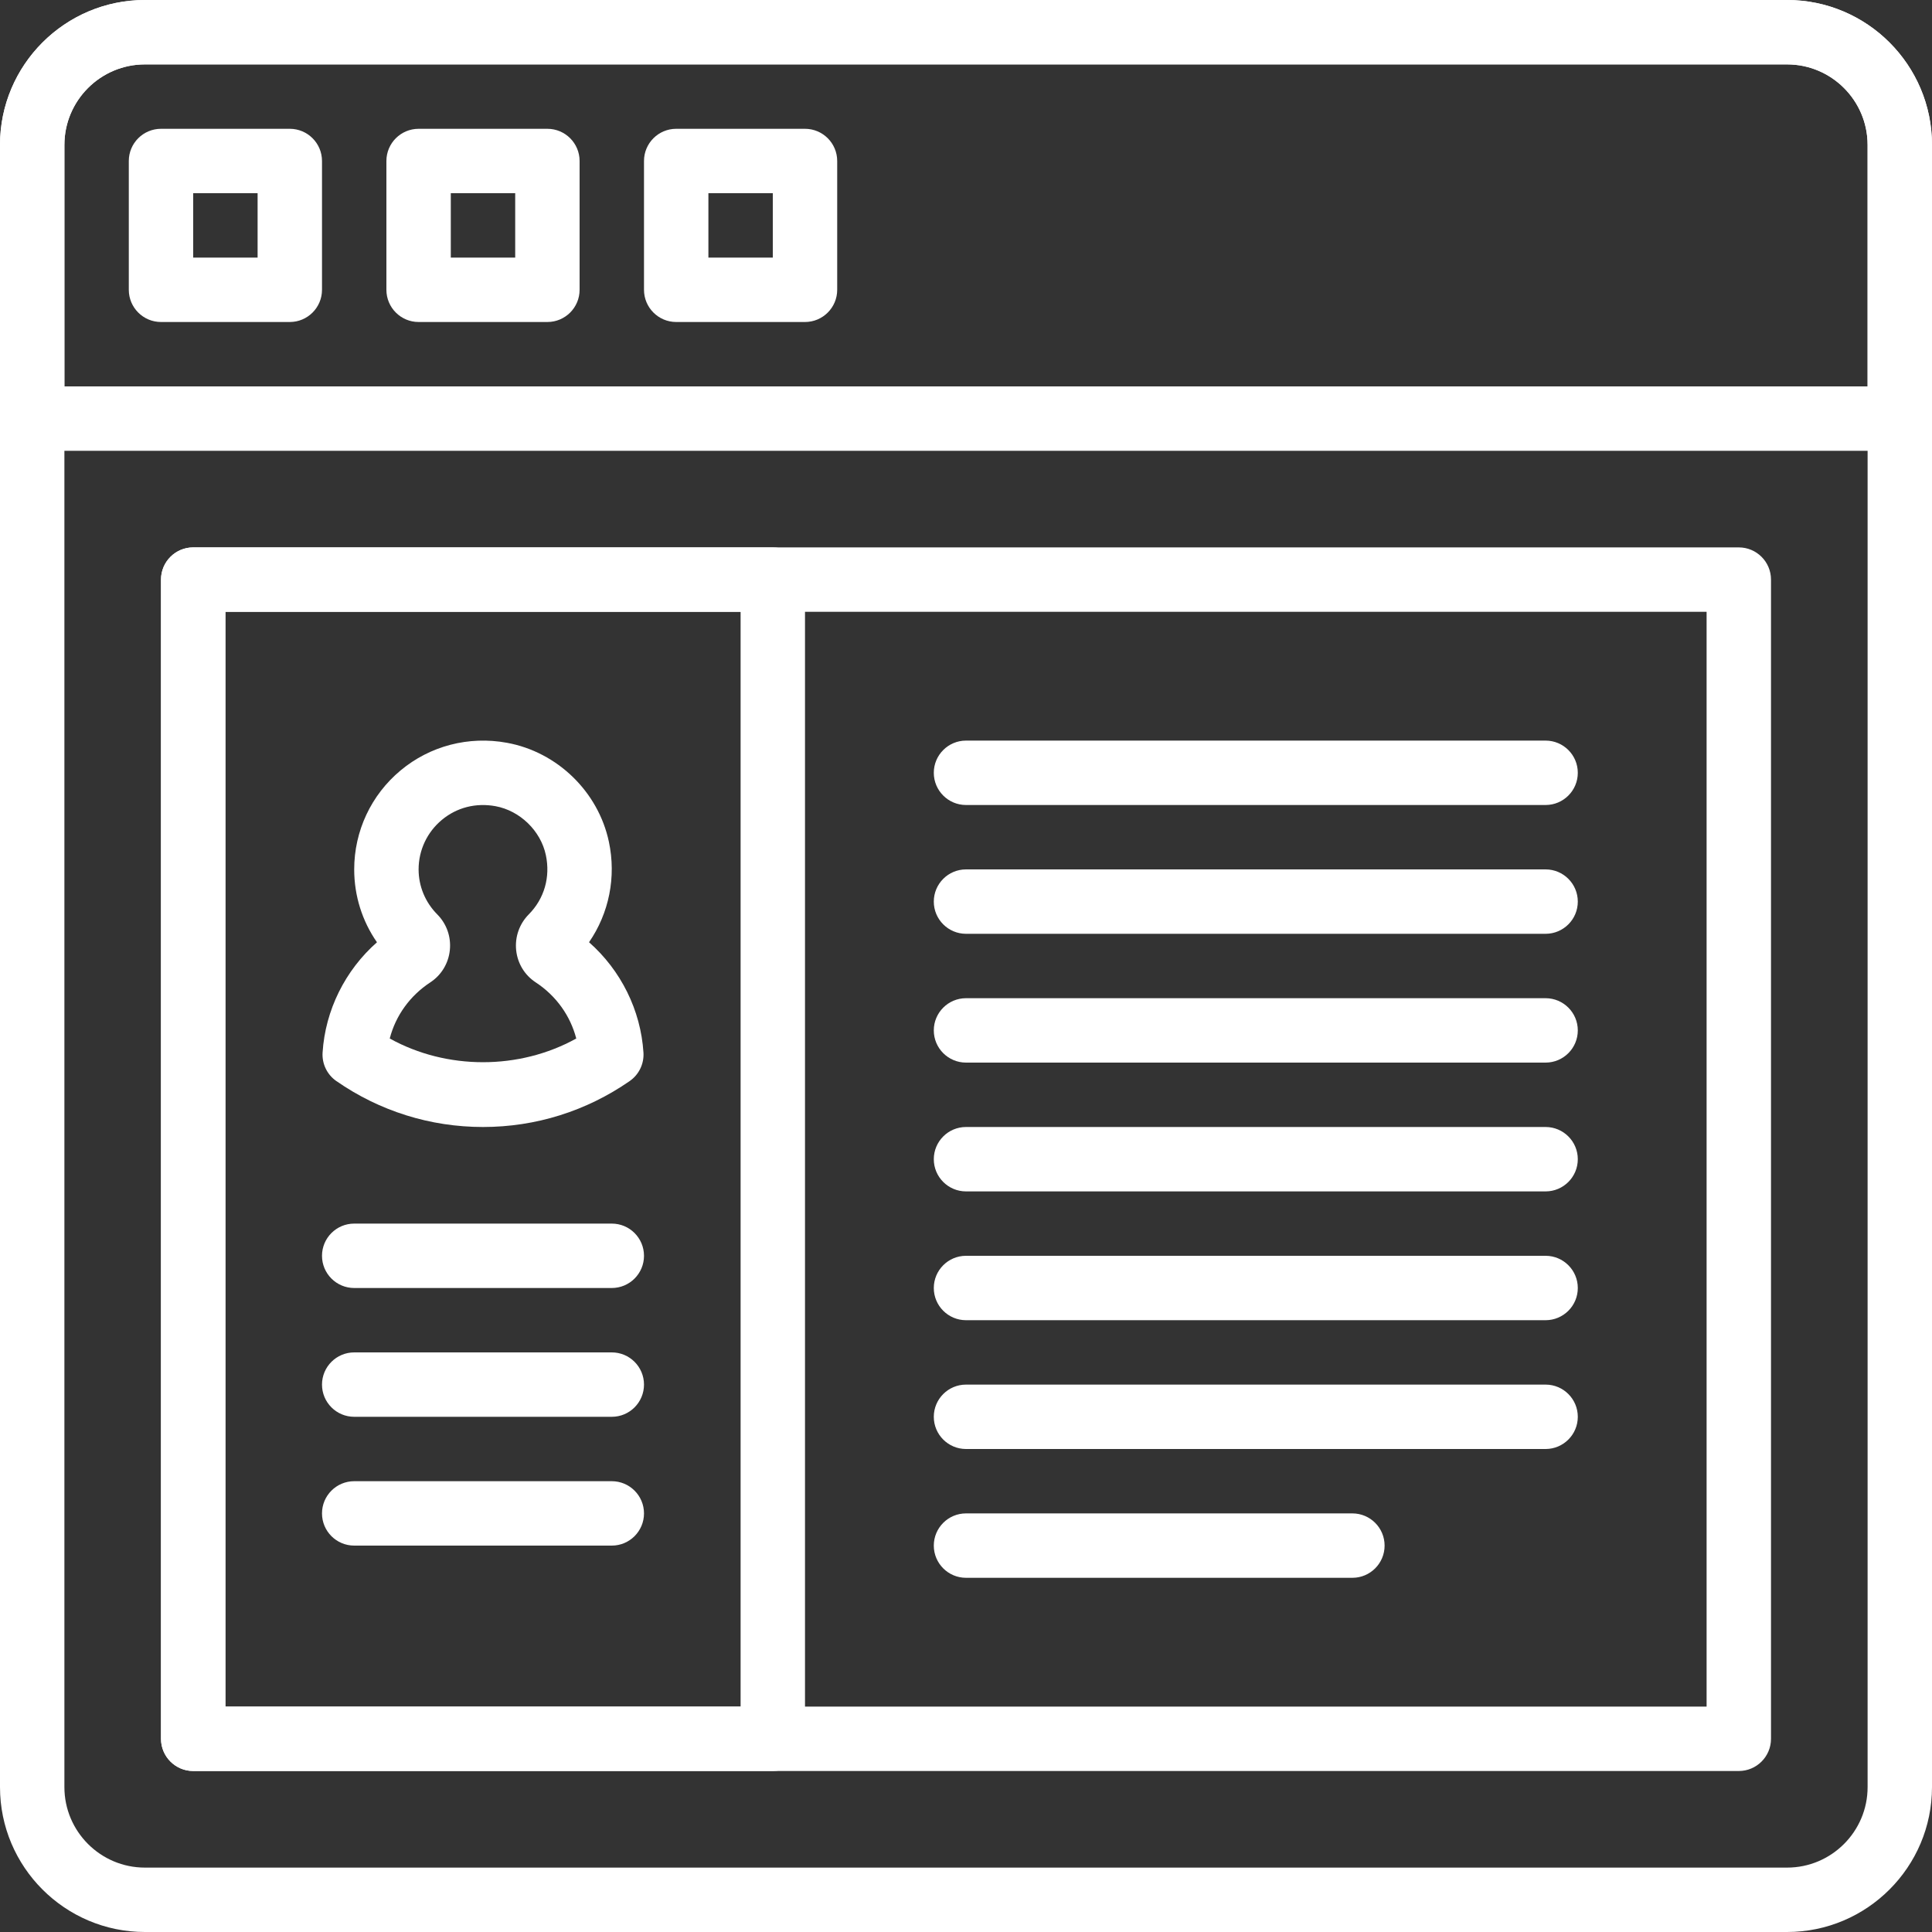
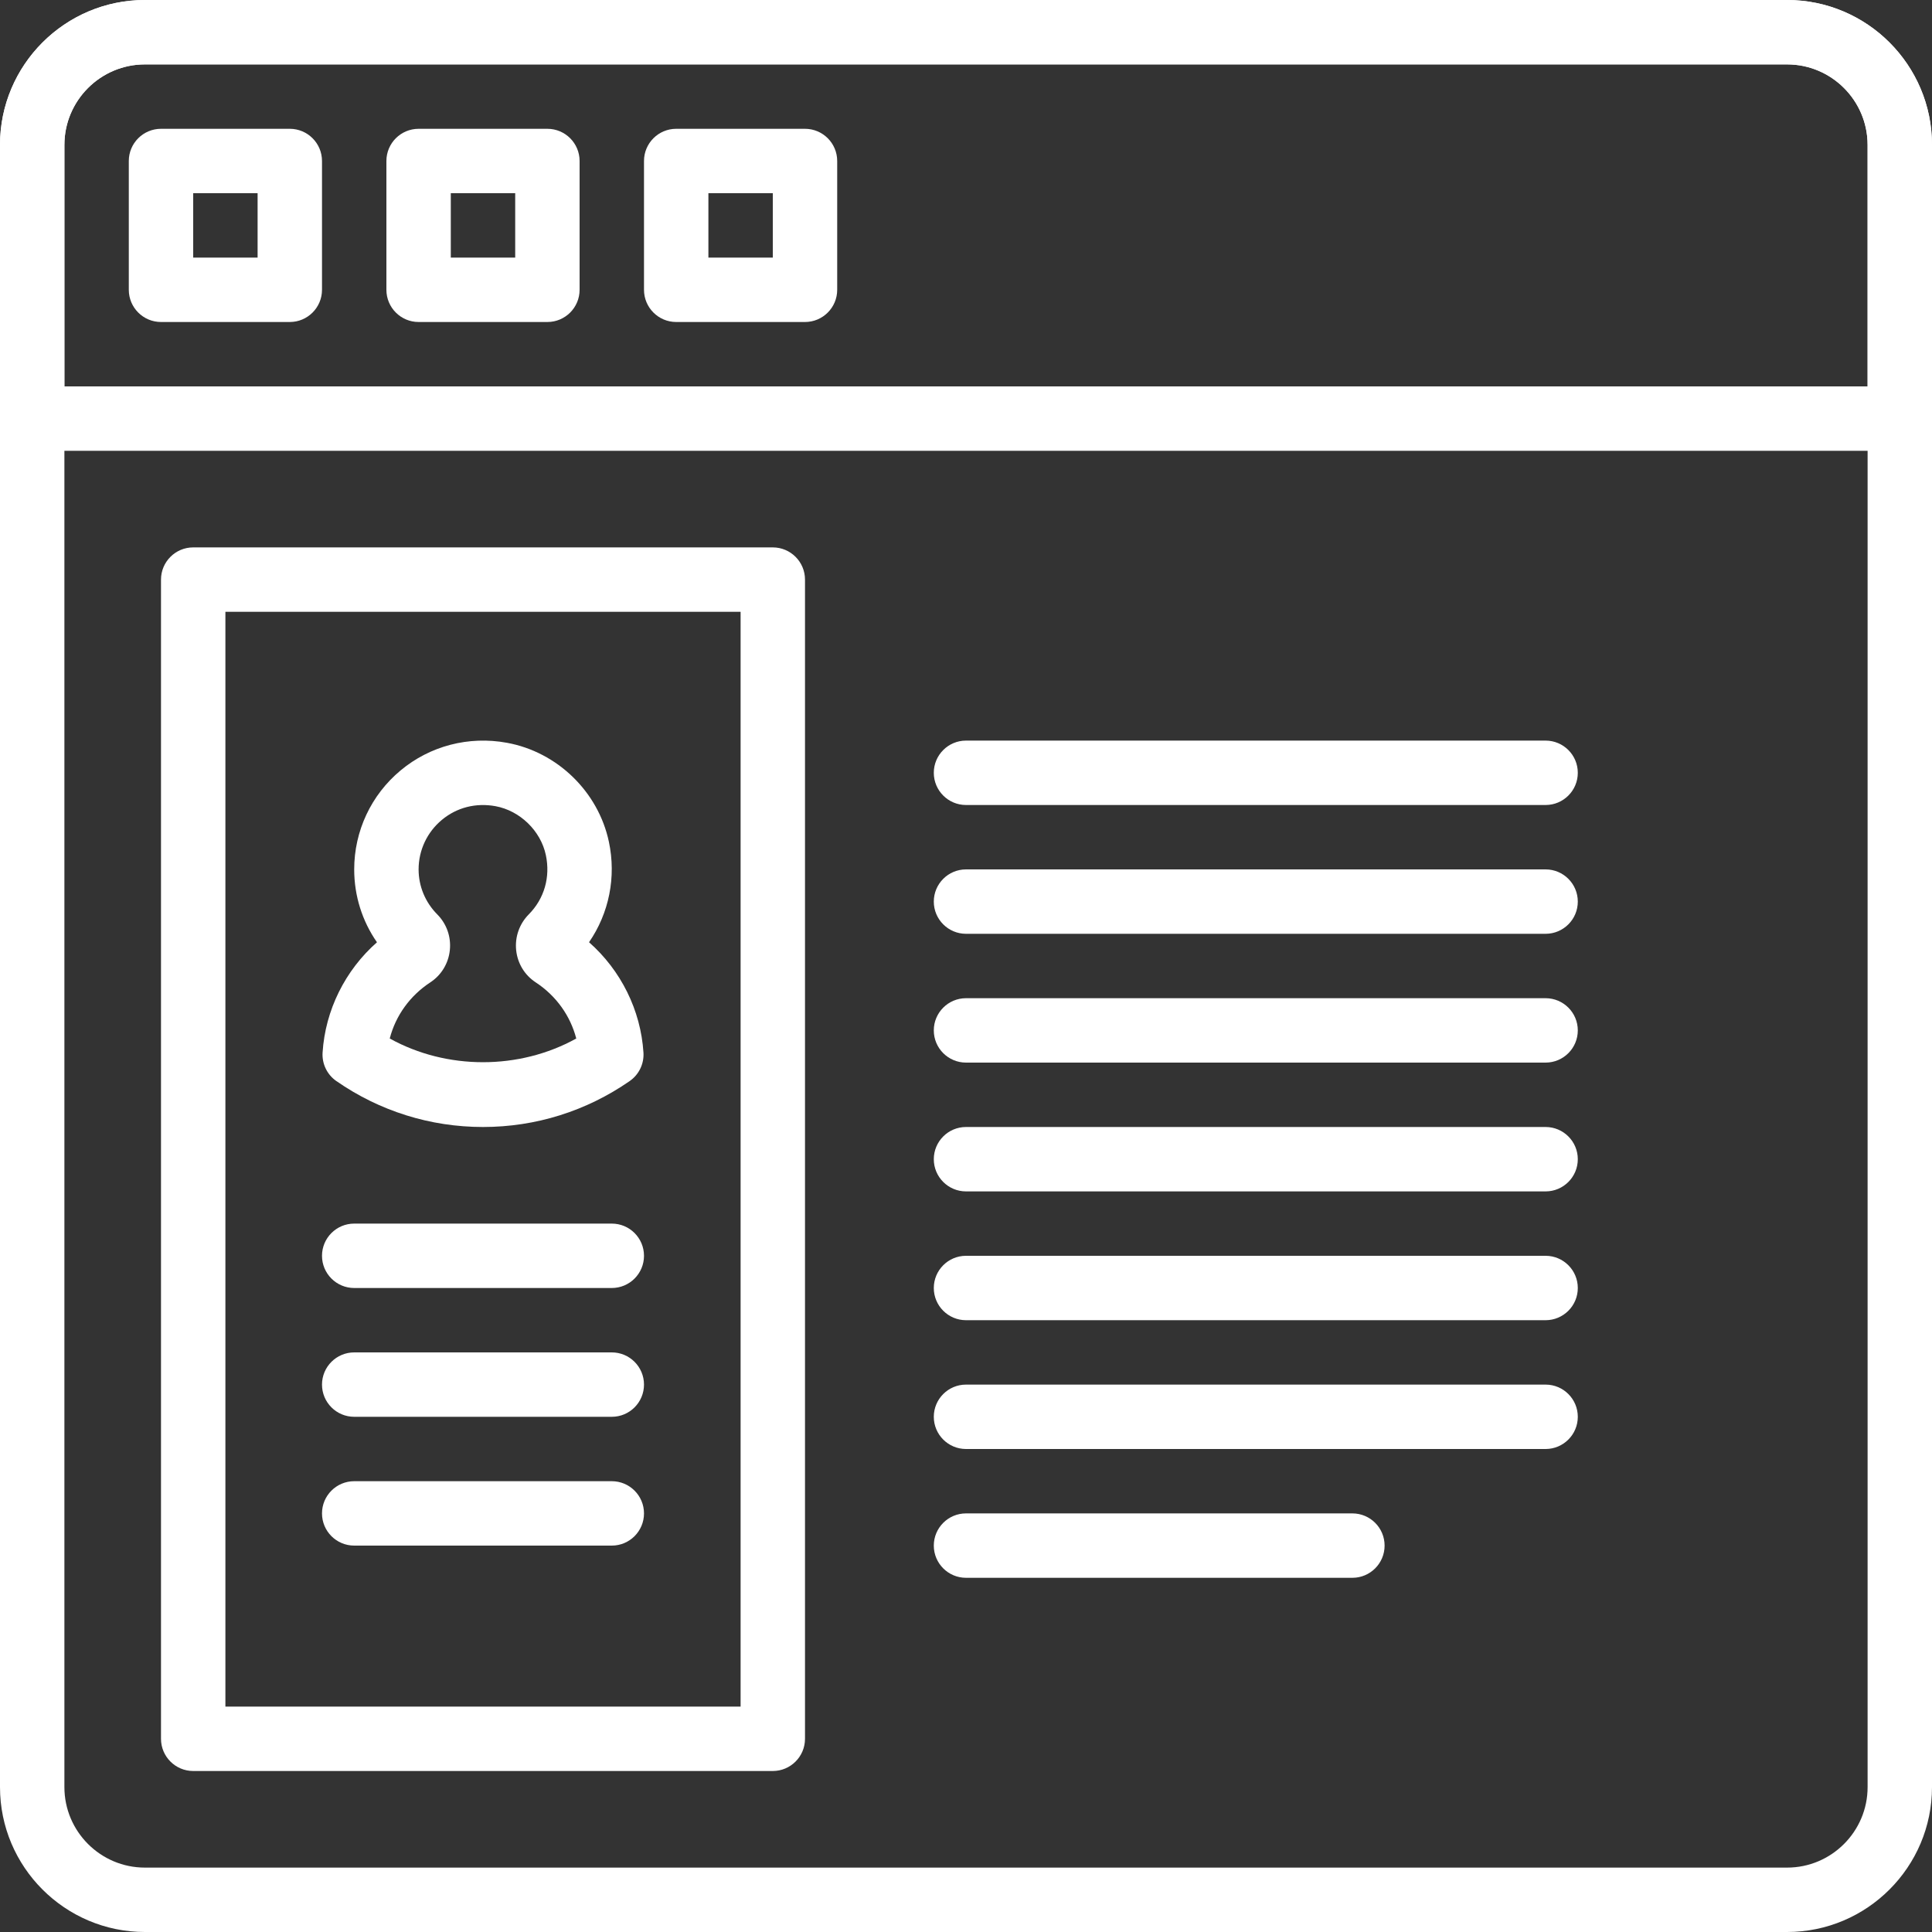
<svg xmlns="http://www.w3.org/2000/svg" width="375pt" height="375pt" viewBox="0 0 375 375" version="1.2">
  <rect x="0" y="0" width="375" height="375" fill="#333333" stroke="none" />
  <g id="surface1">
-     <path style=" stroke:none;fill-rule:nonzero;fill:rgb(100%,100%,100%);fill-opacity:1;" d="M 337.5 343.75 L 37.5 343.75 C 34.051 343.75 31.25 340.949 31.25 337.5 L 31.25 112.5 C 31.25 109.051 34.051 106.25 37.5 106.25 L 337.5 106.25 C 340.949 106.25 343.75 109.051 343.75 112.5 L 343.75 337.5 C 343.75 340.949 340.949 343.75 337.5 343.75 Z M 43.75 331.25 L 331.25 331.25 L 331.25 118.75 L 43.75 118.75 Z M 43.75 331.25 " />
    <path style=" stroke:none;fill-rule:nonzero;fill:rgb(100%,100%,100%);fill-opacity:1;" d="M 118.75 250 L 68.75 250 C 65.301 250 62.5 247.199 62.5 243.75 C 62.5 240.301 65.301 237.5 68.75 237.5 L 118.75 237.5 C 122.199 237.5 125 240.301 125 243.75 C 125 247.199 122.199 250 118.75 250 Z M 118.75 250 " />
    <path style=" stroke:none;fill-rule:nonzero;fill:rgb(100%,100%,100%);fill-opacity:1;" d="M 118.75 275 L 68.75 275 C 65.301 275 62.5 272.199 62.5 268.75 C 62.5 265.301 65.301 262.5 68.75 262.5 L 118.75 262.5 C 122.199 262.5 125 265.301 125 268.75 C 125 272.199 122.199 275 118.75 275 Z M 118.75 275 " />
    <path style=" stroke:none;fill-rule:nonzero;fill:rgb(100%,100%,100%);fill-opacity:1;" d="M 118.75 300 L 68.75 300 C 65.301 300 62.5 297.199 62.5 293.75 C 62.5 290.301 65.301 287.5 68.75 287.5 L 118.75 287.5 C 122.199 287.5 125 290.301 125 293.75 C 125 297.199 122.199 300 118.75 300 Z M 118.75 300 " />
    <path style=" stroke:none;fill-rule:nonzero;fill:rgb(100%,100%,100%);fill-opacity:1;" d="M 93.75 218.75 C 83.531 218.75 73.695 215.668 65.289 209.836 C 63.488 208.586 62.477 206.492 62.613 204.305 C 63.133 196.07 67 188.332 73.168 182.895 C 70.293 178.758 68.75 173.863 68.75 168.75 C 68.75 161.312 72.031 154.305 77.75 149.543 C 83.461 144.773 90.988 142.812 98.406 144.176 C 108.176 145.961 116.117 153.676 118.18 163.367 C 119.645 170.242 118.207 177.27 114.332 182.887 C 120.508 188.332 124.367 196.062 124.895 204.305 C 125.031 206.488 124.02 208.586 122.219 209.832 C 113.812 215.668 103.969 218.75 93.75 218.75 Z M 75.648 201.574 C 86.711 207.707 100.793 207.707 111.852 201.574 C 110.699 197.145 107.945 193.273 103.969 190.668 C 101.836 189.27 100.457 187 100.188 184.445 C 99.918 181.855 100.812 179.32 102.637 177.477 C 105.648 174.438 106.855 170.238 105.949 165.969 C 104.949 161.25 100.926 157.352 96.164 156.477 C 92.355 155.789 88.656 156.727 85.758 159.145 C 82.895 161.531 81.25 165.031 81.25 168.75 C 81.25 172.023 82.539 175.125 84.867 177.477 C 86.695 179.312 87.586 181.852 87.312 184.438 C 87.043 187 85.664 189.27 83.523 190.676 C 79.555 193.281 76.793 197.145 75.648 201.574 Z M 75.648 201.574 " />
    <path style=" stroke:none;fill-rule:nonzero;fill:rgb(100%,100%,100%);fill-opacity:1;" d="M 150 343.75 L 37.5 343.75 C 34.051 343.75 31.25 340.949 31.25 337.5 L 31.25 112.5 C 31.25 109.051 34.051 106.25 37.5 106.25 L 150 106.25 C 153.449 106.25 156.25 109.051 156.25 112.5 L 156.25 337.5 C 156.25 340.949 153.449 343.75 150 343.75 Z M 43.75 331.25 L 143.75 331.25 L 143.75 118.75 L 43.75 118.75 Z M 43.75 331.25 " />
    <path style=" stroke:none;fill-rule:nonzero;fill:rgb(100%,100%,100%);fill-opacity:1;" d="M 262.5 306.25 L 187.5 306.25 C 184.051 306.25 181.25 303.449 181.25 300 C 181.25 296.551 184.051 293.75 187.5 293.75 L 262.5 293.75 C 265.949 293.75 268.75 296.551 268.75 300 C 268.75 303.449 265.949 306.25 262.5 306.25 Z M 262.5 306.25 " />
    <path style=" stroke:none;fill-rule:nonzero;fill:rgb(100%,100%,100%);fill-opacity:1;" d="M 300 281.25 L 187.5 281.25 C 184.051 281.25 181.25 278.449 181.25 275 C 181.25 271.551 184.051 268.75 187.5 268.75 L 300 268.75 C 303.449 268.75 306.25 271.551 306.25 275 C 306.25 278.449 303.449 281.25 300 281.25 Z M 300 281.25 " />
    <path style=" stroke:none;fill-rule:nonzero;fill:rgb(100%,100%,100%);fill-opacity:1;" d="M 300 256.25 L 187.5 256.25 C 184.051 256.25 181.25 253.449 181.25 250 C 181.25 246.551 184.051 243.75 187.5 243.75 L 300 243.75 C 303.449 243.75 306.25 246.551 306.25 250 C 306.25 253.449 303.449 256.25 300 256.25 Z M 300 256.25 " />
    <path style=" stroke:none;fill-rule:nonzero;fill:rgb(100%,100%,100%);fill-opacity:1;" d="M 300 231.25 L 187.5 231.25 C 184.051 231.25 181.25 228.449 181.25 225 C 181.25 221.551 184.051 218.75 187.5 218.75 L 300 218.75 C 303.449 218.75 306.25 221.551 306.25 225 C 306.25 228.449 303.449 231.25 300 231.25 Z M 300 231.25 " />
    <path style=" stroke:none;fill-rule:nonzero;fill:rgb(100%,100%,100%);fill-opacity:1;" d="M 300 206.25 L 187.5 206.25 C 184.051 206.25 181.25 203.449 181.25 200 C 181.25 196.551 184.051 193.75 187.5 193.75 L 300 193.75 C 303.449 193.75 306.25 196.551 306.25 200 C 306.25 203.449 303.449 206.25 300 206.25 Z M 300 206.25 " />
    <path style=" stroke:none;fill-rule:nonzero;fill:rgb(100%,100%,100%);fill-opacity:1;" d="M 300 181.25 L 187.5 181.25 C 184.051 181.25 181.25 178.449 181.25 175 C 181.25 171.551 184.051 168.75 187.5 168.75 L 300 168.75 C 303.449 168.75 306.25 171.551 306.25 175 C 306.25 178.449 303.449 181.25 300 181.25 Z M 300 181.25 " />
    <path style=" stroke:none;fill-rule:nonzero;fill:rgb(100%,100%,100%);fill-opacity:1;" d="M 300 156.25 L 187.5 156.25 C 184.051 156.25 181.25 153.449 181.25 150 C 181.25 146.551 184.051 143.75 187.5 143.75 L 300 143.75 C 303.449 143.75 306.25 146.551 306.25 150 C 306.25 153.449 303.449 156.25 300 156.25 Z M 300 156.25 " />
    <path style=" stroke:none;fill-rule:nonzero;fill:rgb(100%,100%,100%);fill-opacity:1;" d="M 346.875 375 L 28.125 375 C 12.617 375 0 362.383 0 346.875 L 0 28.125 C 0 12.617 12.617 0 28.125 0 L 346.875 0 C 362.383 0 375 12.617 375 28.125 L 375 346.875 C 375 362.383 362.383 375 346.875 375 Z M 28.125 12.5 C 19.512 12.5 12.5 19.512 12.5 28.125 L 12.5 346.875 C 12.5 355.488 19.512 362.5 28.125 362.5 L 346.875 362.5 C 355.492 362.5 362.5 355.488 362.5 346.875 L 362.5 28.125 C 362.5 19.512 355.488 12.5 346.875 12.5 Z M 28.125 12.5 " />
    <path style=" stroke:none;fill-rule:nonzero;fill:rgb(100%,100%,100%);fill-opacity:1;" d="M 56.25 62.5 L 31.25 62.5 C 27.801 62.5 25 59.699 25 56.25 L 25 31.25 C 25 27.801 27.801 25 31.25 25 L 56.25 25 C 59.699 25 62.5 27.801 62.5 31.25 L 62.5 56.25 C 62.5 59.699 59.699 62.5 56.25 62.5 Z M 37.5 50 L 50 50 L 50 37.5 L 37.5 37.5 Z M 37.5 50 " />
    <path style=" stroke:none;fill-rule:nonzero;fill:rgb(100%,100%,100%);fill-opacity:1;" d="M 106.25 62.5 L 81.25 62.5 C 77.801 62.5 75 59.699 75 56.25 L 75 31.25 C 75 27.801 77.801 25 81.25 25 L 106.25 25 C 109.699 25 112.5 27.801 112.5 31.25 L 112.5 56.25 C 112.5 59.699 109.699 62.5 106.25 62.5 Z M 87.5 50 L 100 50 L 100 37.5 L 87.5 37.5 Z M 87.5 50 " />
    <path style=" stroke:none;fill-rule:nonzero;fill:rgb(100%,100%,100%);fill-opacity:1;" d="M 156.25 62.5 L 131.25 62.5 C 127.801 62.5 125 59.699 125 56.25 L 125 31.25 C 125 27.801 127.801 25 131.25 25 L 156.25 25 C 159.699 25 162.5 27.801 162.5 31.25 L 162.5 56.25 C 162.5 59.699 159.699 62.5 156.25 62.5 Z M 137.5 50 L 150 50 L 150 37.5 L 137.5 37.5 Z M 137.5 50 " />
    <path style=" stroke:none;fill-rule:nonzero;fill:rgb(100%,100%,100%);fill-opacity:1;" d="M 368.75 87.5 L 6.25 87.5 C 2.801 87.5 0 84.699 0 81.25 L 0 28.125 C 0 12.617 12.617 0 28.125 0 L 346.875 0 C 362.383 0 375 12.617 375 28.125 L 375 81.25 C 375 84.699 372.199 87.5 368.75 87.5 Z M 12.5 75 L 362.5 75 L 362.5 28.125 C 362.5 19.512 355.488 12.5 346.875 12.5 L 28.125 12.5 C 19.512 12.5 12.5 19.512 12.5 28.125 Z M 12.5 75 " />
  </g>
</svg>